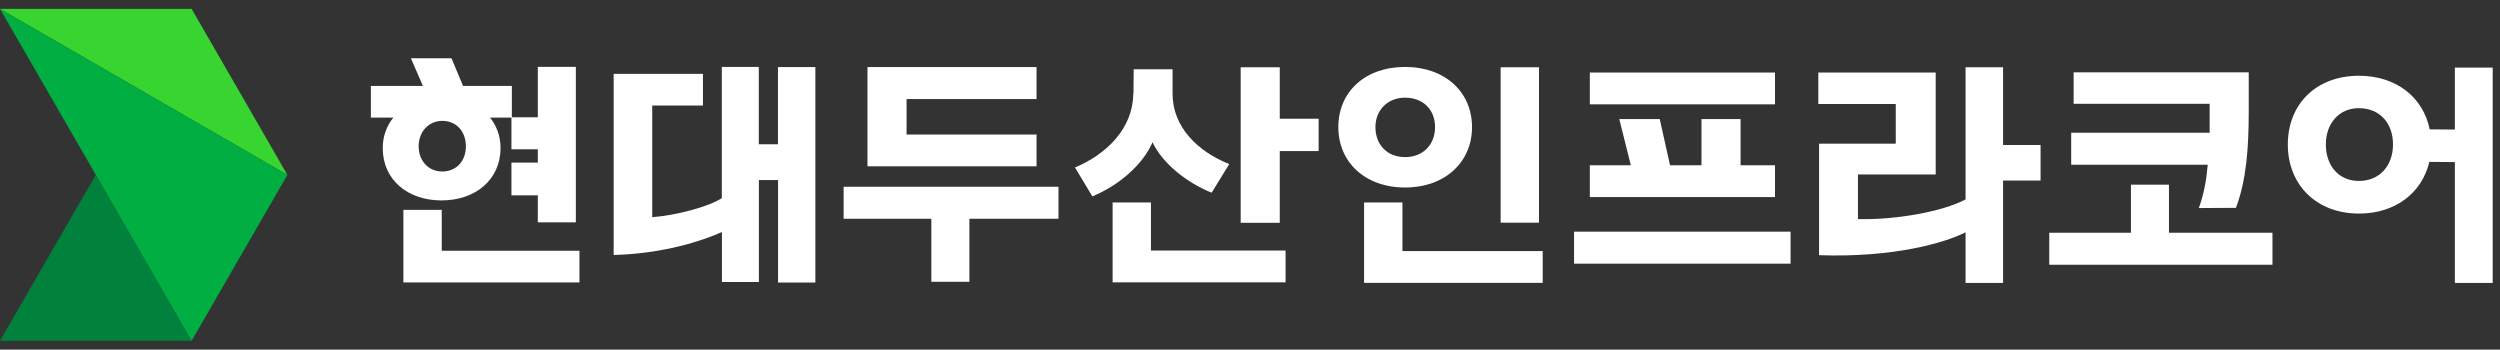
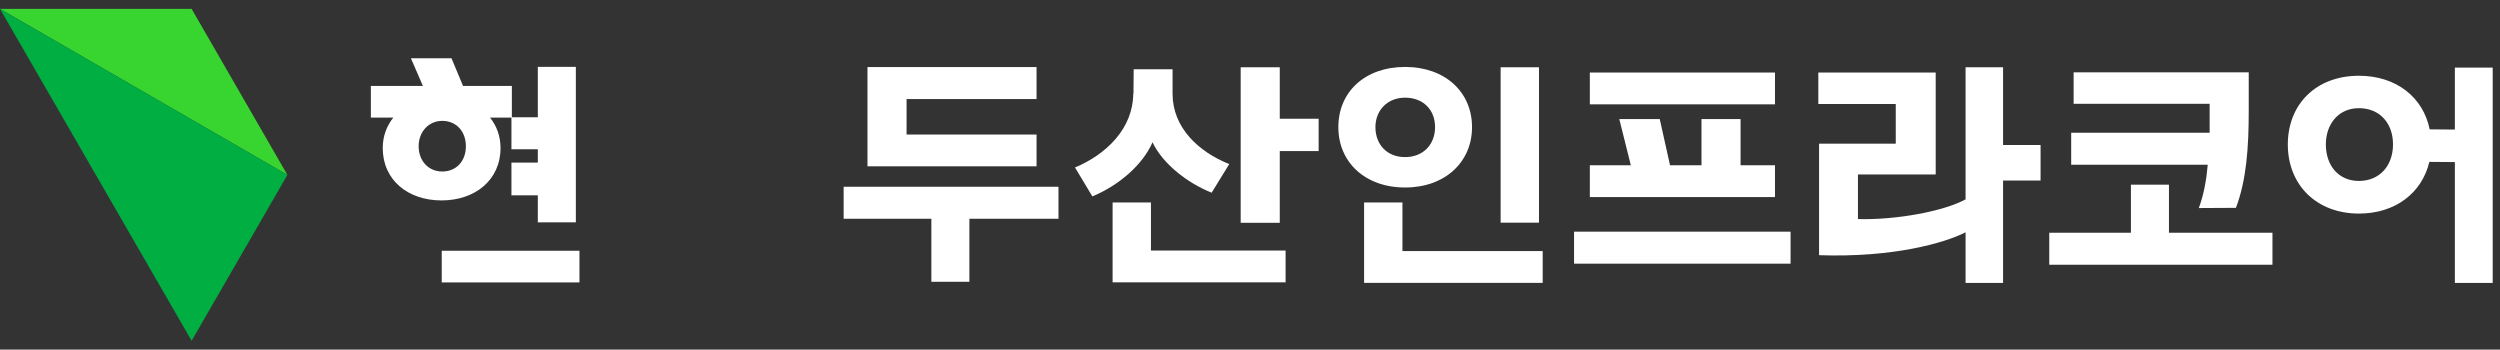
<svg xmlns="http://www.w3.org/2000/svg" width="236" height="33" viewBox="0 0 236 33" fill="none">
  <rect x="0" y="0" width="236" height="33" fill="#333333" stroke="none" />
-   <path d="M9.04 16.51L0 32.17H18.09L9.04 16.51Z" fill="#00823D" />
  <path d="M0 0.84H18.09L27.13 16.51L0 0.84Z" fill="#38D430" />
  <path d="M0 0.84L27.13 16.51L18.09 32.17L0 0.84Z" fill="#00AE42" />
  <path d="M79.64 17.63H99.92V20.65H91.51V26.6H87.92V20.65H79.64V17.63ZM81.89 6.33H97.85V9.35H85.58V12.7H97.85V15.7H81.89V6.33Z" fill="white" />
  <path d="M107 8.85L107.02 6.54H110.69V8.85C110.69 12.05 113.14 14.33 116.04 15.49L114.38 18.19C112.07 17.27 109.74 15.44 108.8 13.43C107.86 15.59 105.58 17.52 103.12 18.54L101.48 15.81C104.45 14.57 106.96 12.12 106.98 8.84L107 8.85ZM108.64 23.65H121.36V26.65H105.03V19.11H108.65V23.65H108.64ZM117.12 6.35H120.81V11.21H124.48V14.26H120.81V21.03H117.12V6.36V6.35Z" fill="white" />
  <path d="M132.64 6.32C136.43 6.32 138.96 8.7 138.96 12C138.96 15.3 136.41 17.7 132.64 17.7C128.87 17.7 126.34 15.32 126.34 12C126.34 8.68 128.84 6.32 132.64 6.32ZM132.39 23.7H145.63V26.7H128.77V19.11H132.39V23.7ZM132.64 14.83C134.35 14.83 135.47 13.64 135.47 12C135.47 10.36 134.35 9.22 132.64 9.22C130.93 9.22 129.84 10.46 129.84 12C129.84 13.64 130.93 14.83 132.64 14.83ZM141.66 6.35H145.28V21.02H141.66V6.35Z" fill="white" />
  <path d="M148.59 21.87H169.03V24.89H148.59V21.87ZM150.08 6.85H167.56V9.85H150.08V6.85ZM150.08 15.6H153.95L152.86 11.24H156.68L157.65 15.6H160.62V11.24H164.31V15.6H167.56V18.6H150.08V15.6Z" fill="white" />
  <path d="M171.65 6.85H182.73V16.47H175.39V20.68C179.01 20.78 183.5 19.94 185.55 18.82V6.35H189.09V13.69H192.63V17.04H189.09V26.71H185.55V21.93C183.54 22.95 178.68 24.33 171.72 24.09V13.56H178.96V9.82H171.65V6.87V6.85Z" fill="white" />
  <path d="M193.45 21.97H201.16V17.43H204.75V21.97H214.52V24.99H193.45V21.97ZM195.53 12.53H208.59V9.8H195.75V6.83H212.28V10.52C212.28 13.92 212.06 17.04 211.07 19.62L207.57 19.64C208.04 18.35 208.29 16.99 208.41 15.55H195.52V12.53H195.53Z" fill="white" />
  <path d="M231.73 15.301L229.33 15.281C228.64 18.201 226.13 20.161 222.69 20.161C218.65 20.161 215.97 17.431 215.97 13.641C215.97 9.851 218.62 7.151 222.69 7.151C226.23 7.151 228.76 9.211 229.36 12.211L231.74 12.231V6.381H235.31V26.711H231.74V15.311L231.73 15.301ZM222.68 17.081C224.64 17.081 225.9 15.641 225.9 13.631C225.9 11.621 224.64 10.211 222.68 10.211C220.72 10.211 219.56 11.751 219.56 13.631C219.56 15.641 220.77 17.081 222.68 17.081Z" fill="white" />
-   <path d="M41.7 19.811H38.08V26.661H54.7V23.671H41.7V19.811Z" fill="white" />
-   <path d="M73.44 6.32V13.62H71.63V6.32H68.14V18.7C66.92 19.52 63.73 20.35 61.57 20.5V9.96H66.36V6.97H57.93V24.07C62.59 23.95 66.3 22.74 68.15 21.9V26.62H71.64V17H73.45V26.67H76.97V6.33H73.45L73.44 6.32Z" fill="white" />
+   <path d="M41.7 19.811V26.661H54.7V23.671H41.7V19.811Z" fill="white" />
  <path d="M47.25 13.97C47.25 12.85 46.88 11.88 46.26 11.1H48.28V14.09H50.77V15.35H48.28V18.44H50.77V20.99H54.36V6.31H50.77V11.07H48.32V8.11H43.71L42.62 5.5H38.79L39.92 8.11H35.01V11.1H37.13C36.51 11.88 36.13 12.85 36.13 13.97C36.13 16.99 38.5 18.92 41.68 18.92C44.86 18.92 47.25 16.98 47.25 13.97ZM39.52 13.81C39.52 12.41 40.49 11.41 41.75 11.41C43.08 11.41 43.98 12.41 43.98 13.81C43.98 15.21 43.07 16.19 41.75 16.19C40.43 16.19 39.52 15.17 39.52 13.81Z" fill="white" />
</svg>